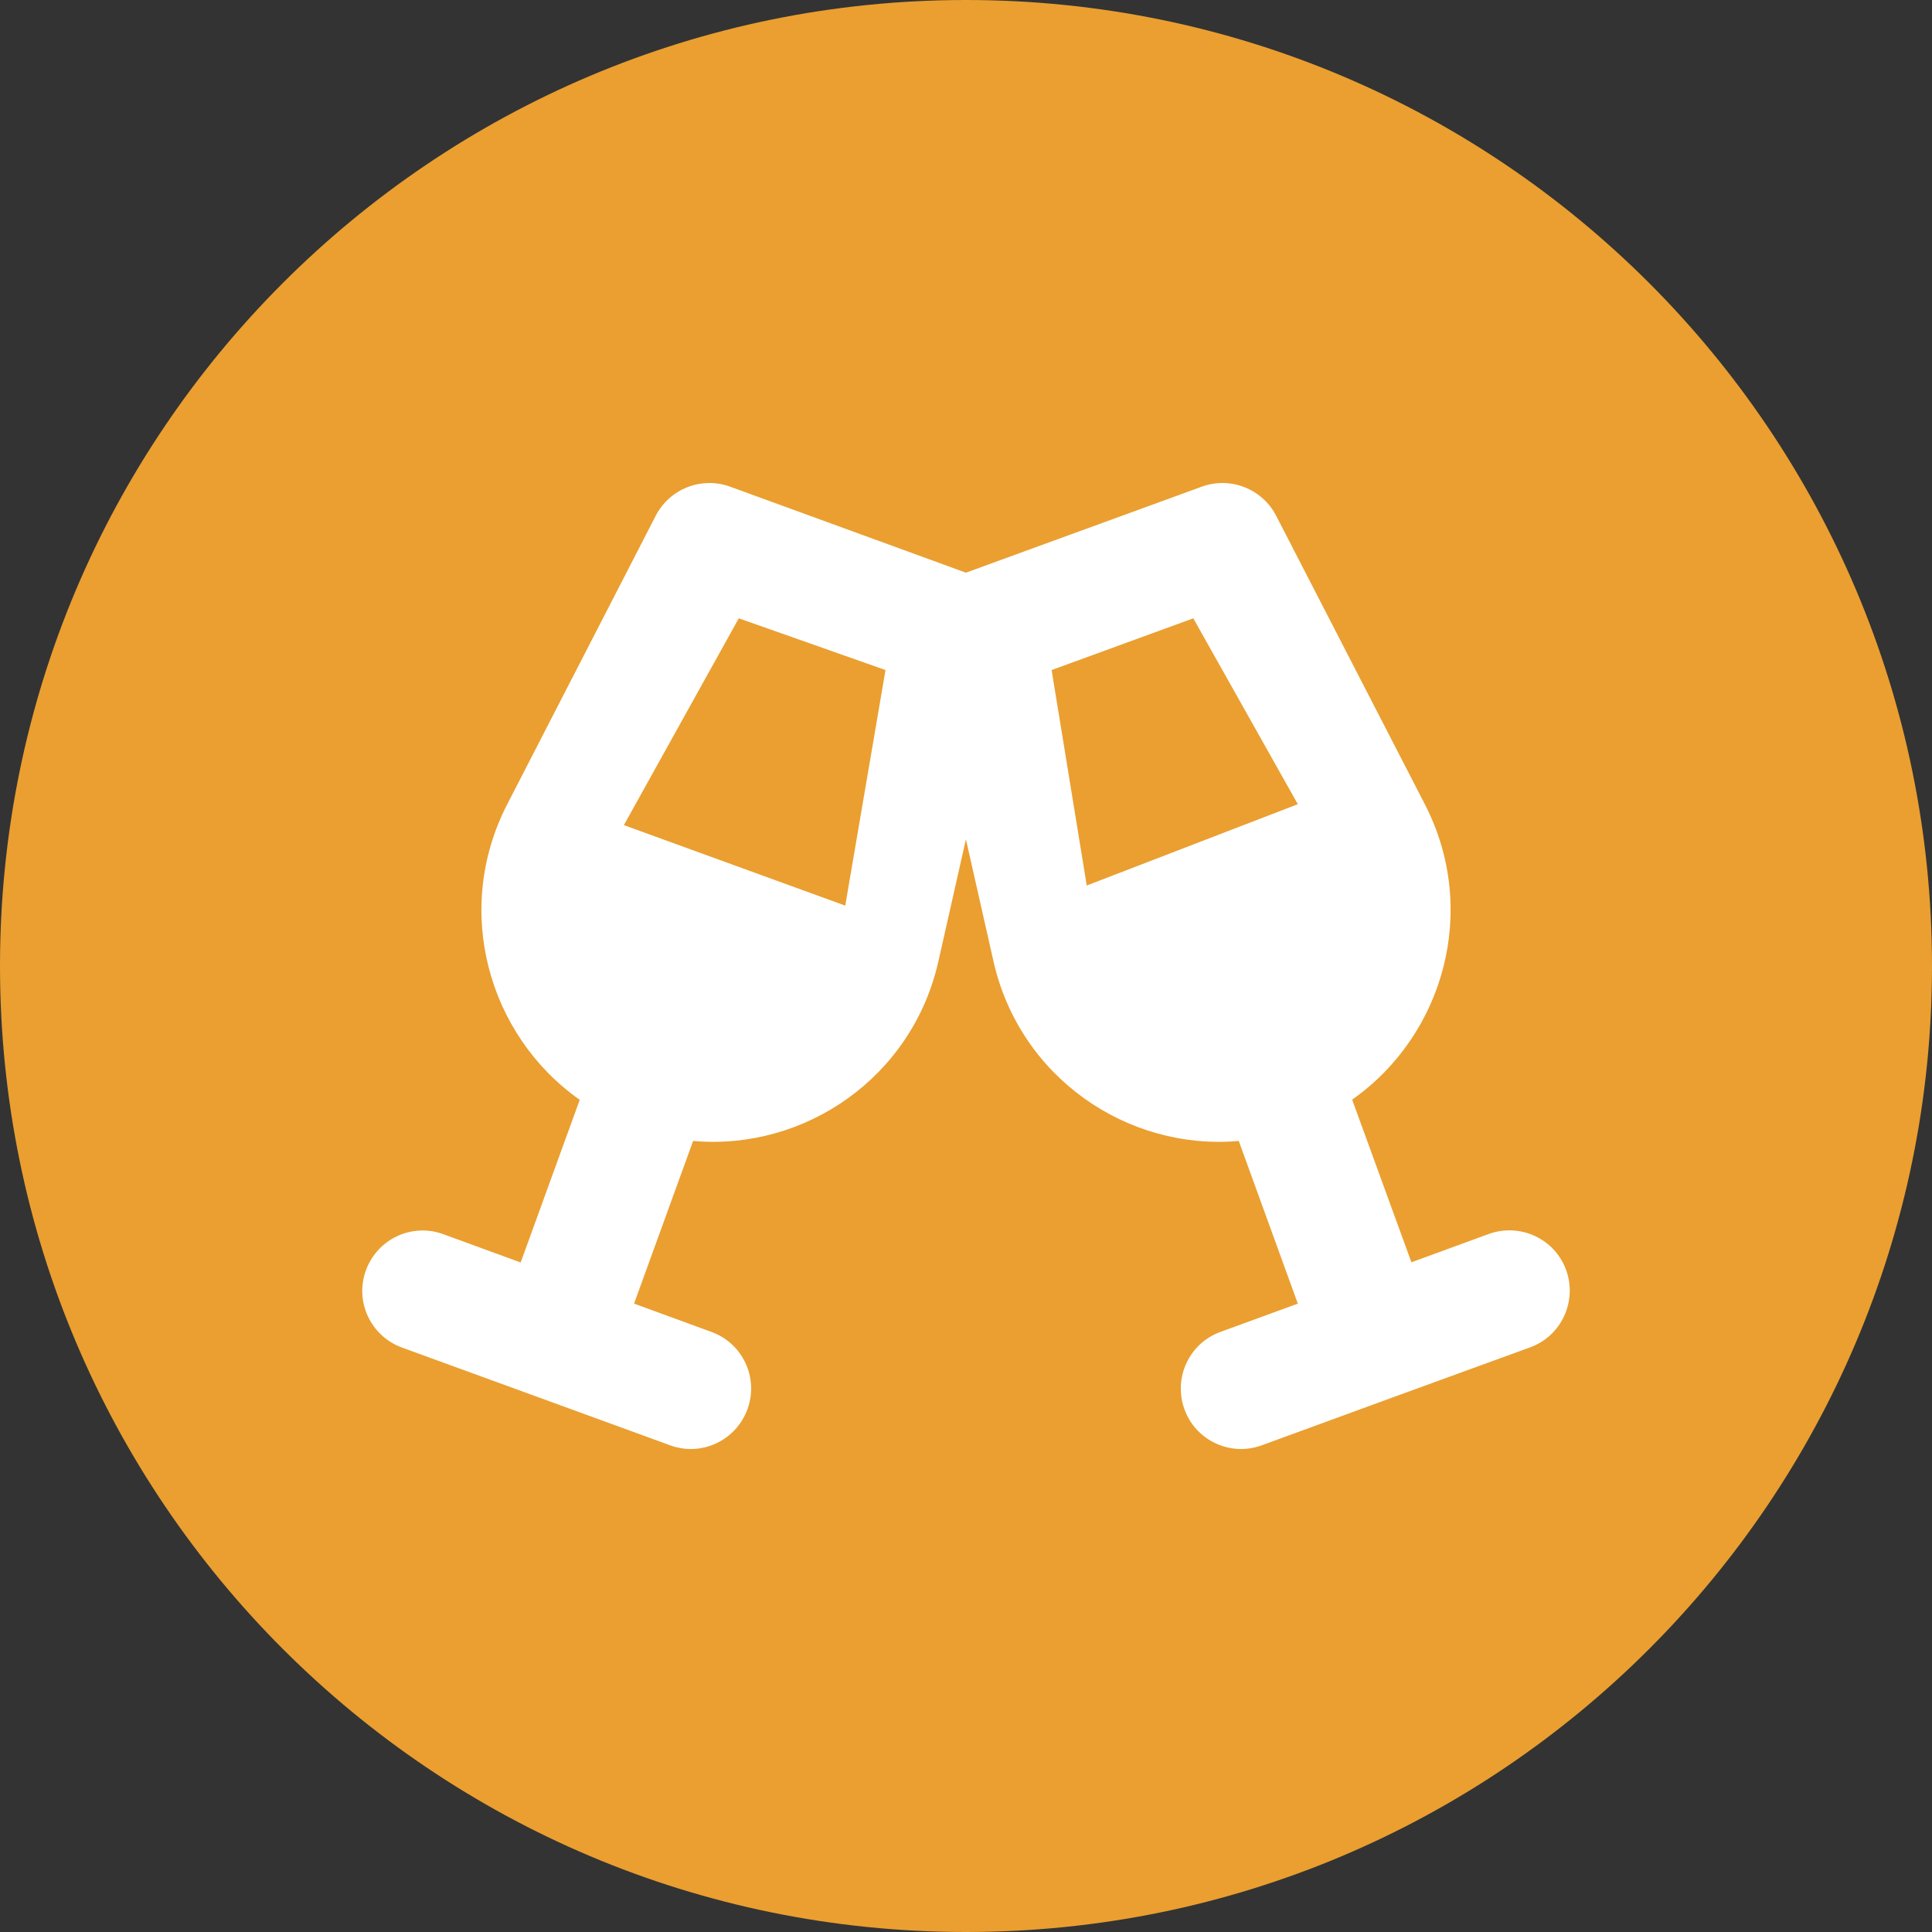
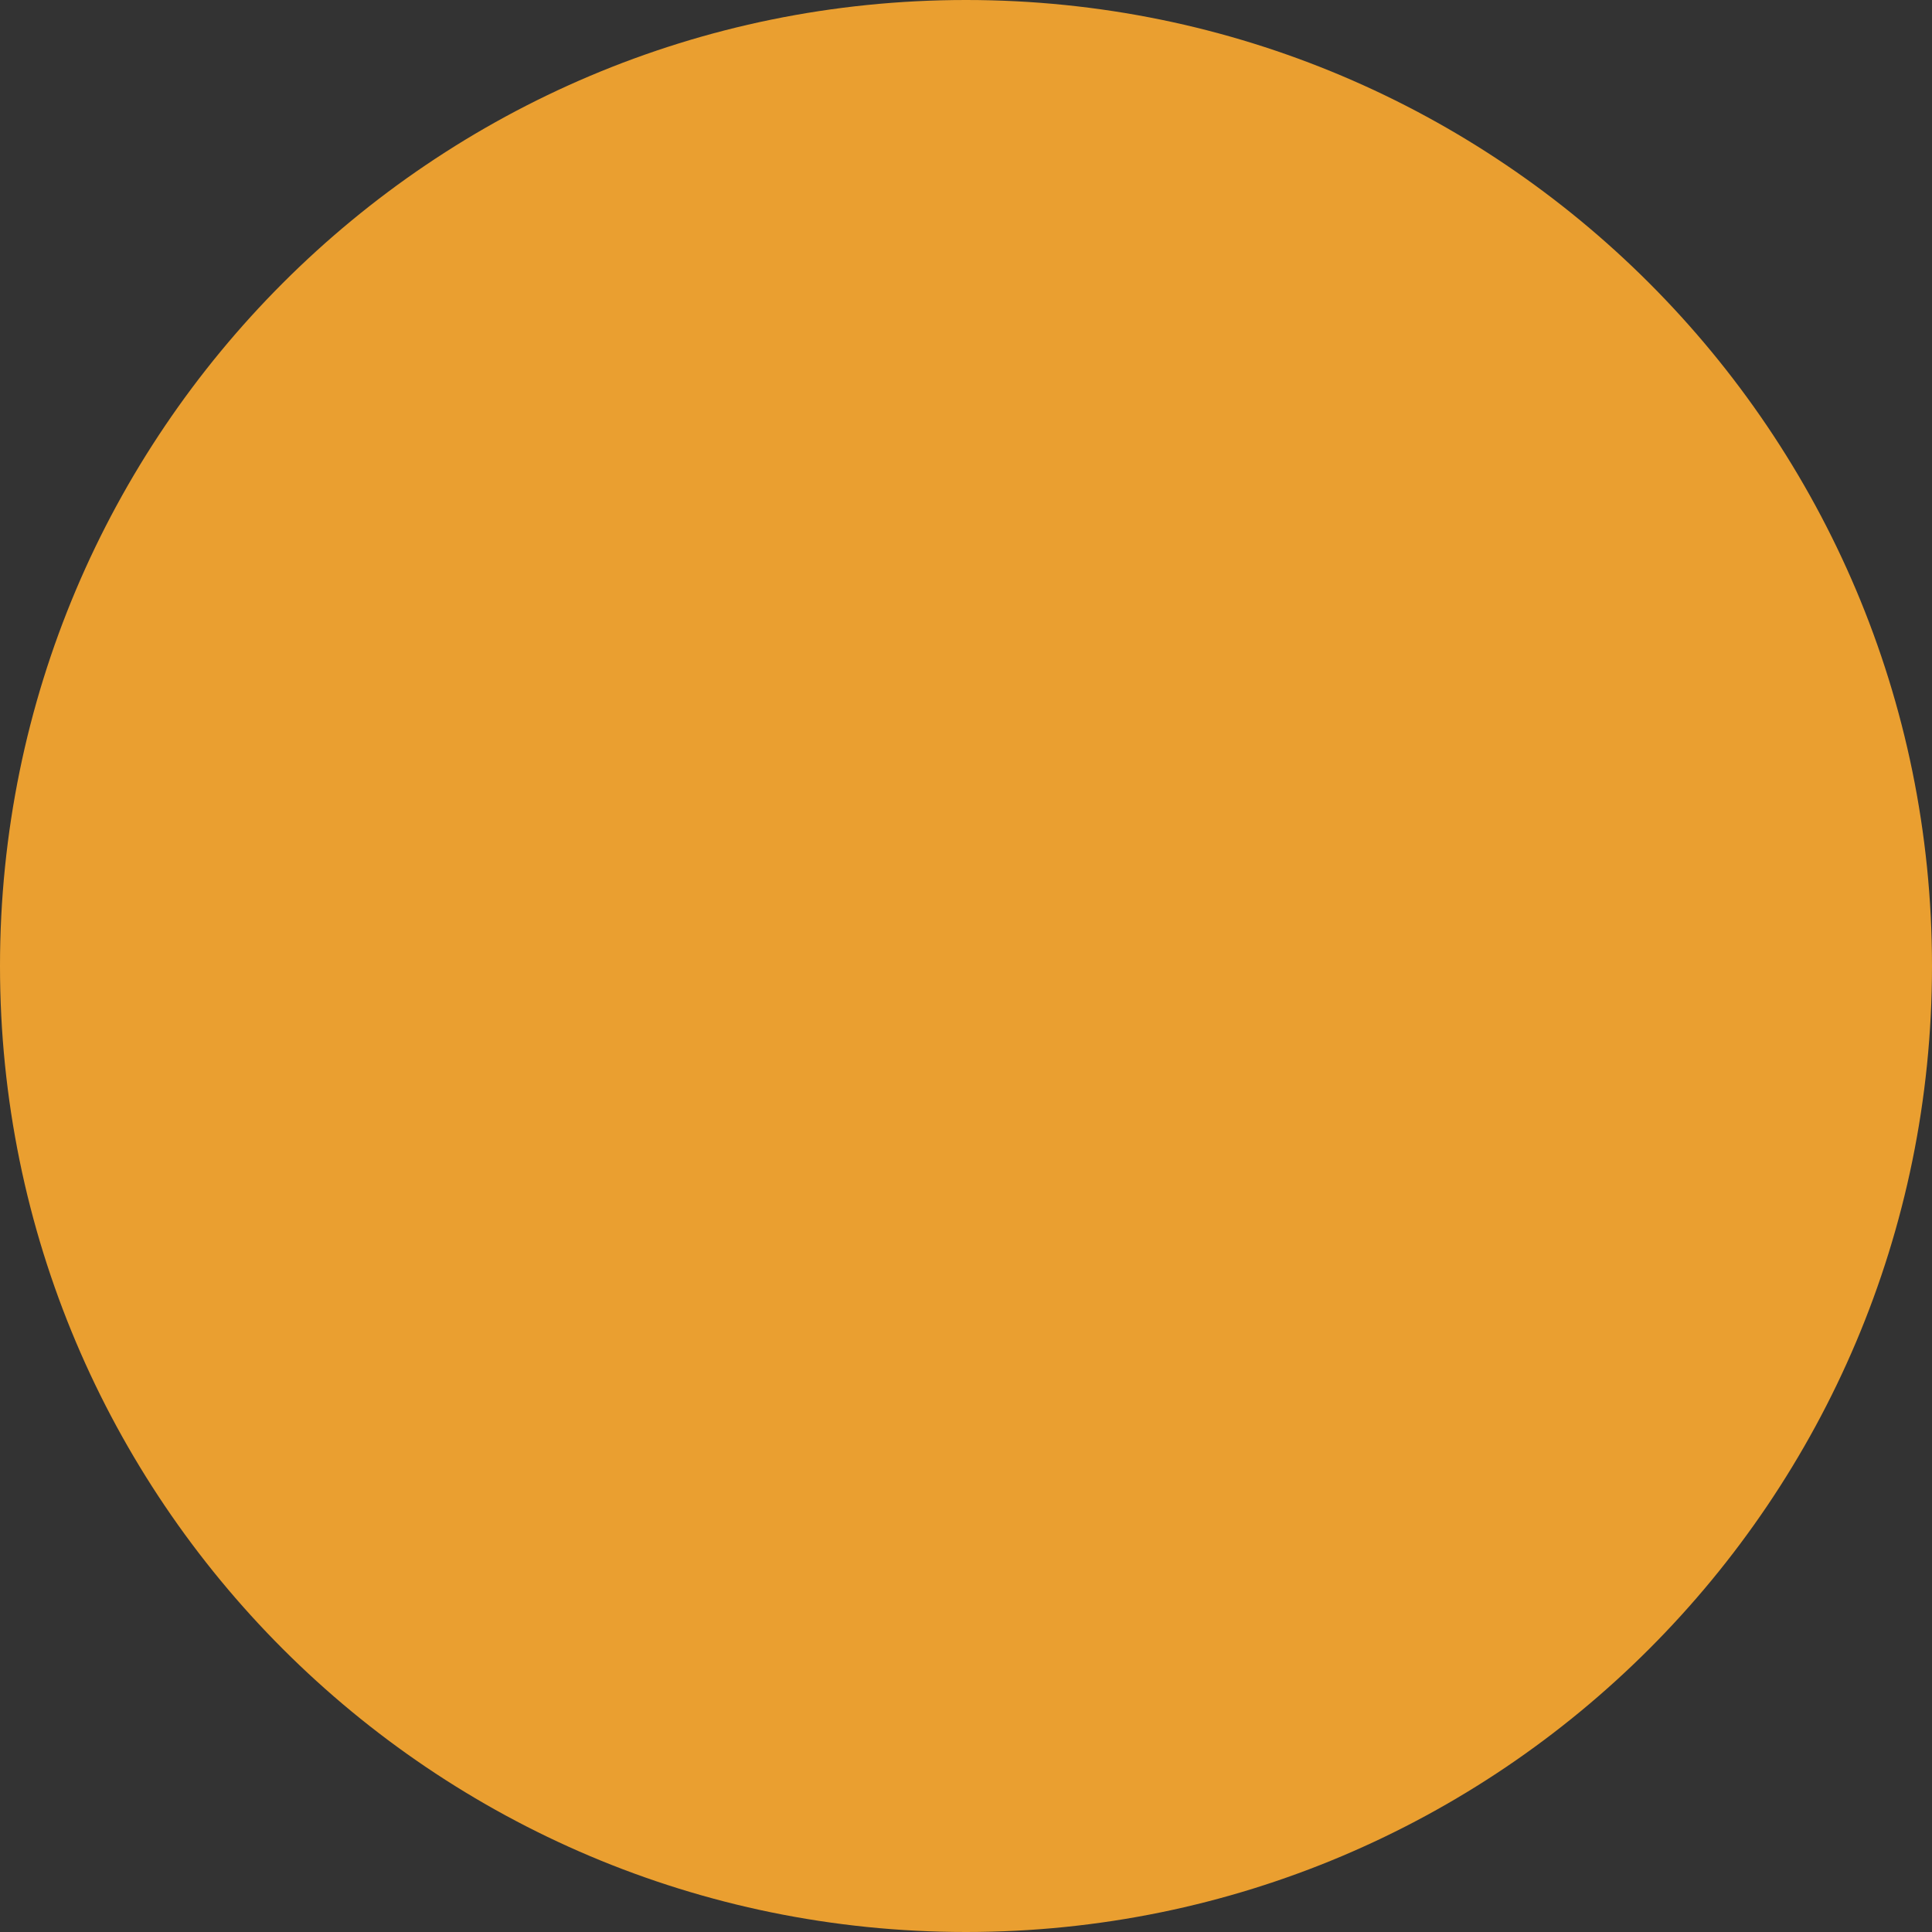
<svg xmlns="http://www.w3.org/2000/svg" width="48" height="48" viewBox="0 0 48 48" fill="none">
  <rect x="0" y="0" width="48" height="48" fill="#333333" stroke="none" />
  <path d="M48 24C48 37.255 37.255 48 24 48C10.745 48 0 37.255 0 24C0 10.745 10.745 0 24 0C37.255 0 48 10.745 48 24Z" fill="#EA9F30" />
-   <path d="M16.292 12.812C16.639 12.142 17.431 11.833 18.139 12.091L23.998 14.228L29.858 12.091C30.566 11.833 31.358 12.142 31.705 12.812L35.399 19.98C36.749 22.595 35.881 25.712 33.594 27.32L35.066 31.361L36.988 30.658C37.766 30.377 38.628 30.775 38.91 31.553C39.191 32.331 38.792 33.194 38.014 33.475L34.681 34.689L31.349 35.908C30.57 36.194 29.708 35.791 29.427 35.013C29.145 34.234 29.544 33.372 30.322 33.091L32.244 32.388L30.777 28.347C27.992 28.591 25.33 26.753 24.683 23.884L23.998 20.852L23.314 23.884C22.667 26.758 20.005 28.591 17.22 28.347L15.753 32.388L17.675 33.091C18.453 33.372 18.856 34.234 18.57 35.013C18.284 35.791 17.427 36.194 16.648 35.908L13.32 34.694L9.987 33.48C9.209 33.194 8.806 32.336 9.092 31.558C9.378 30.78 10.236 30.377 11.014 30.663L12.936 31.366L14.403 27.325C12.116 25.712 11.253 22.595 12.603 19.98L16.292 12.812ZM18.355 15.362L15.5 20.5L21 22.5L22 16.647L18.355 15.362ZM29.647 15.362L26.127 16.647L27 22L32.244 19.98L29.647 15.362Z" fill="white" />
</svg>